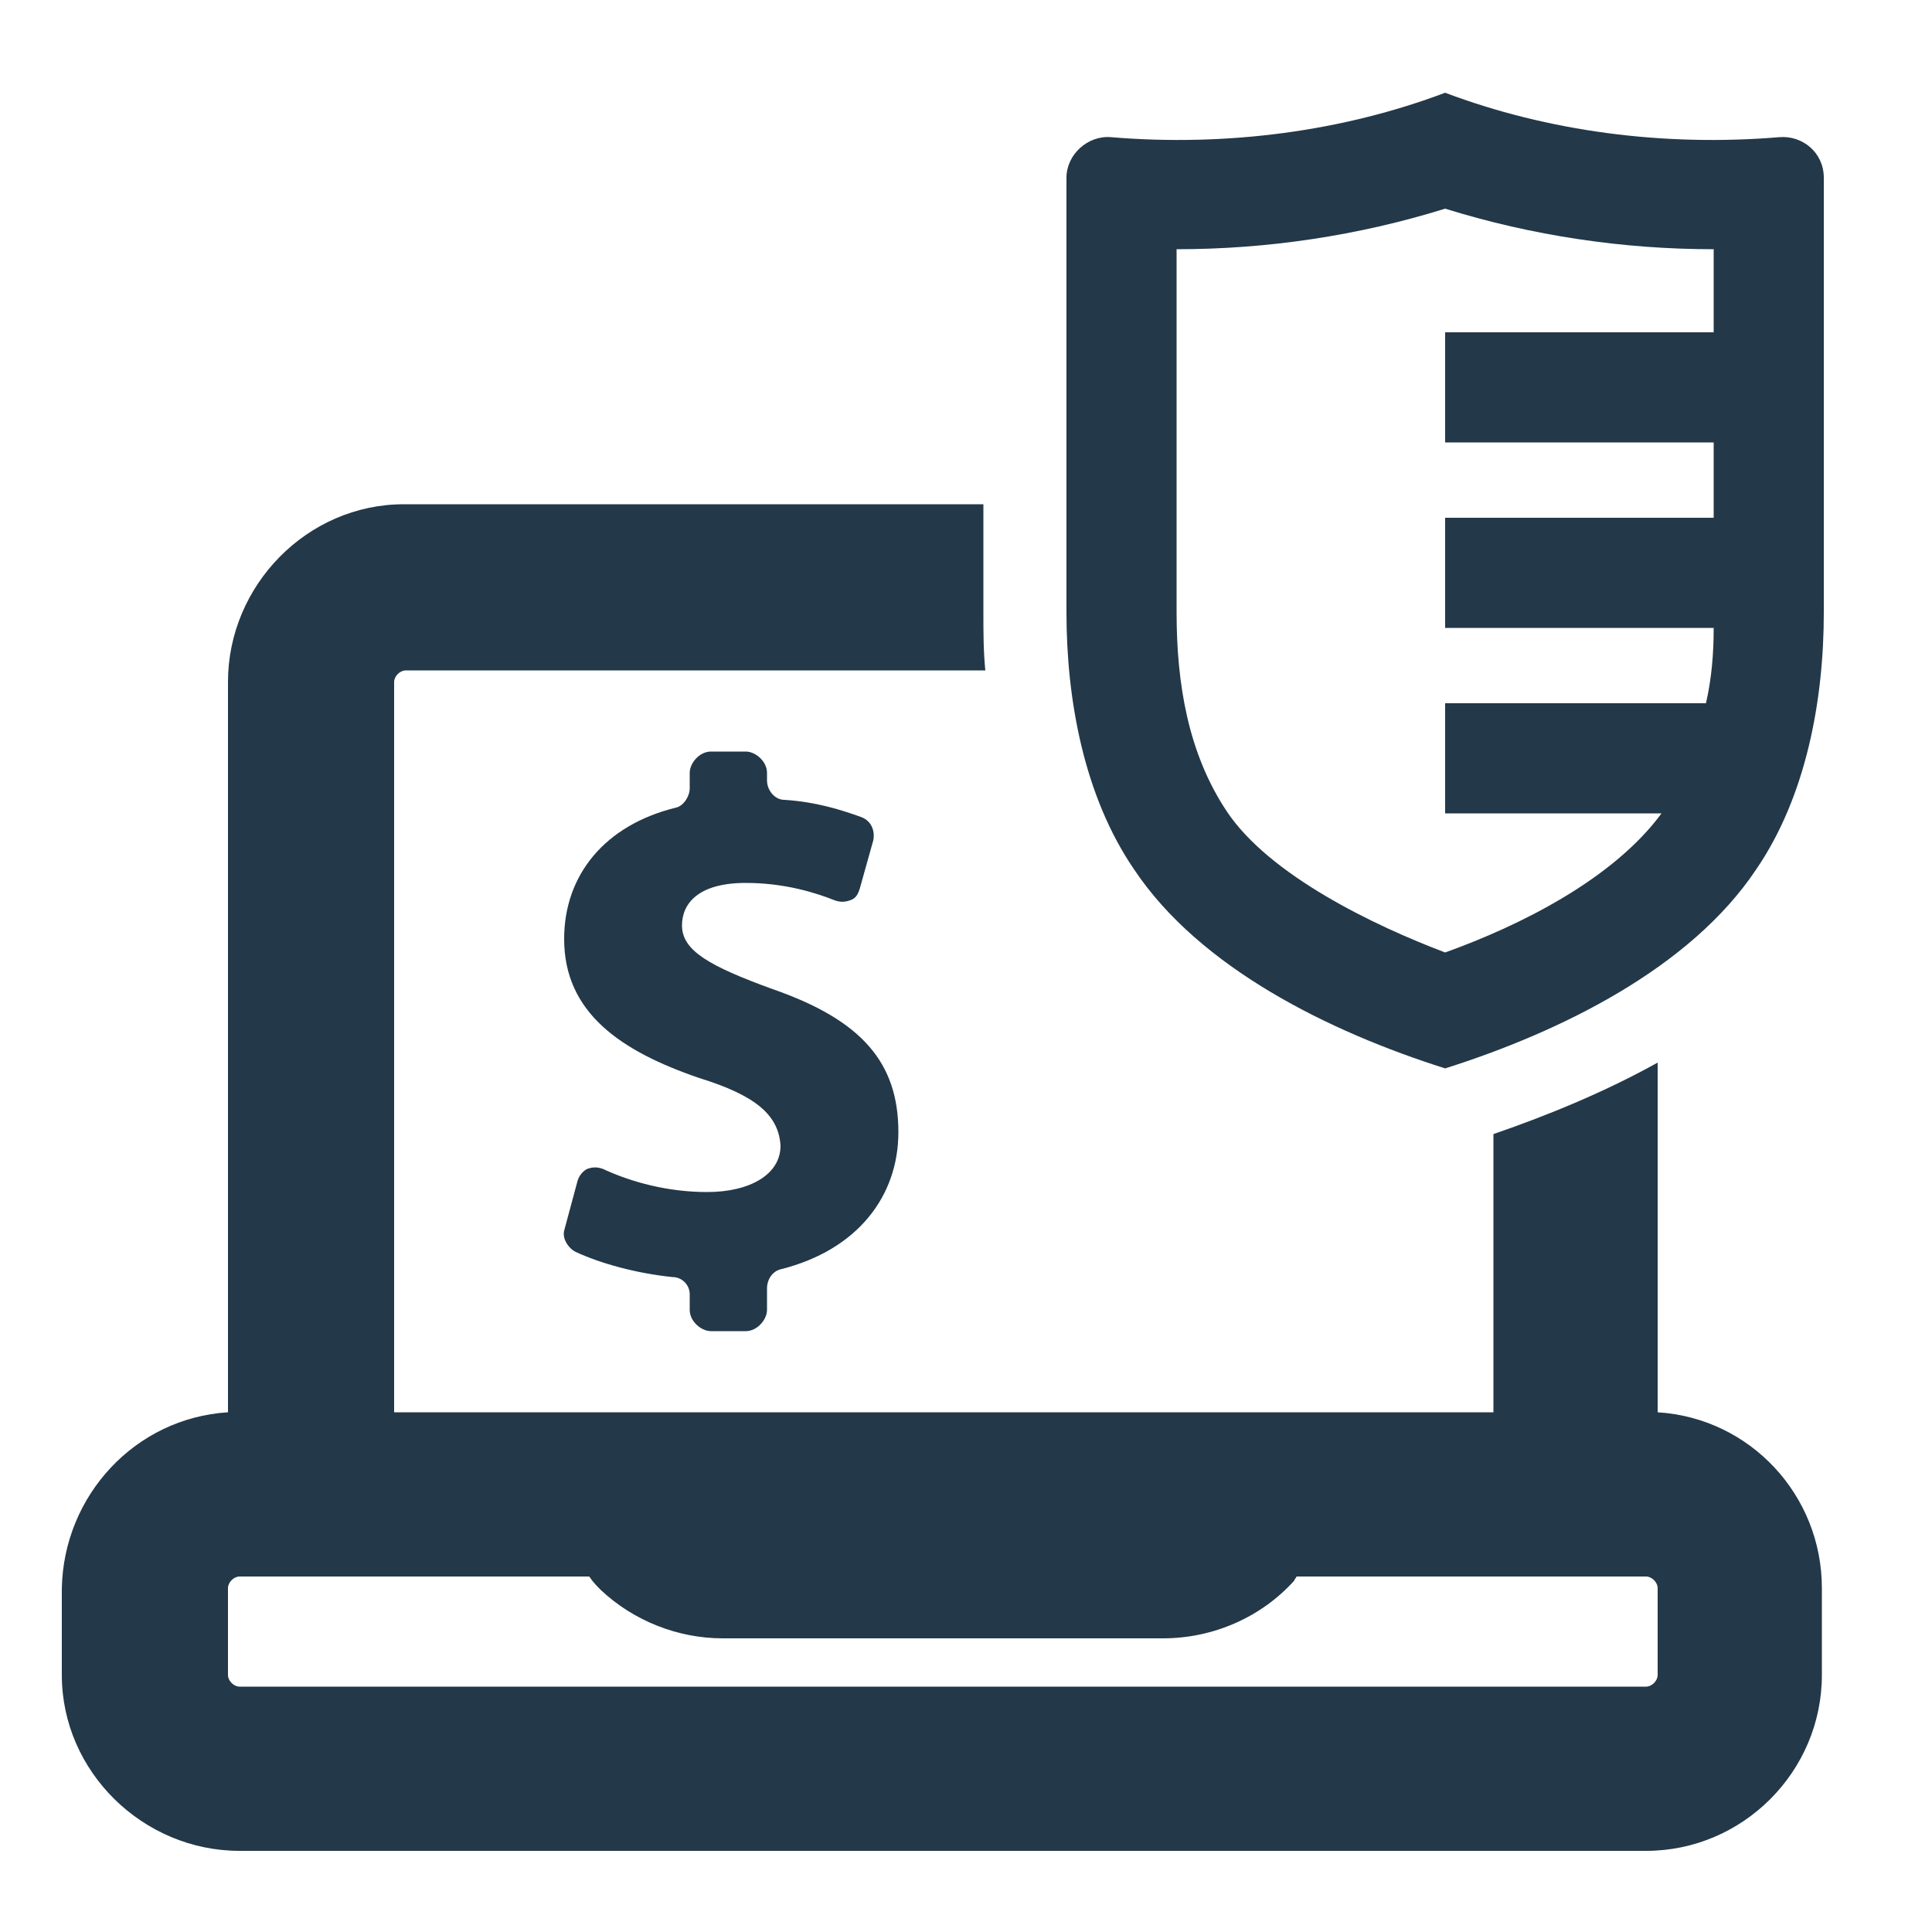
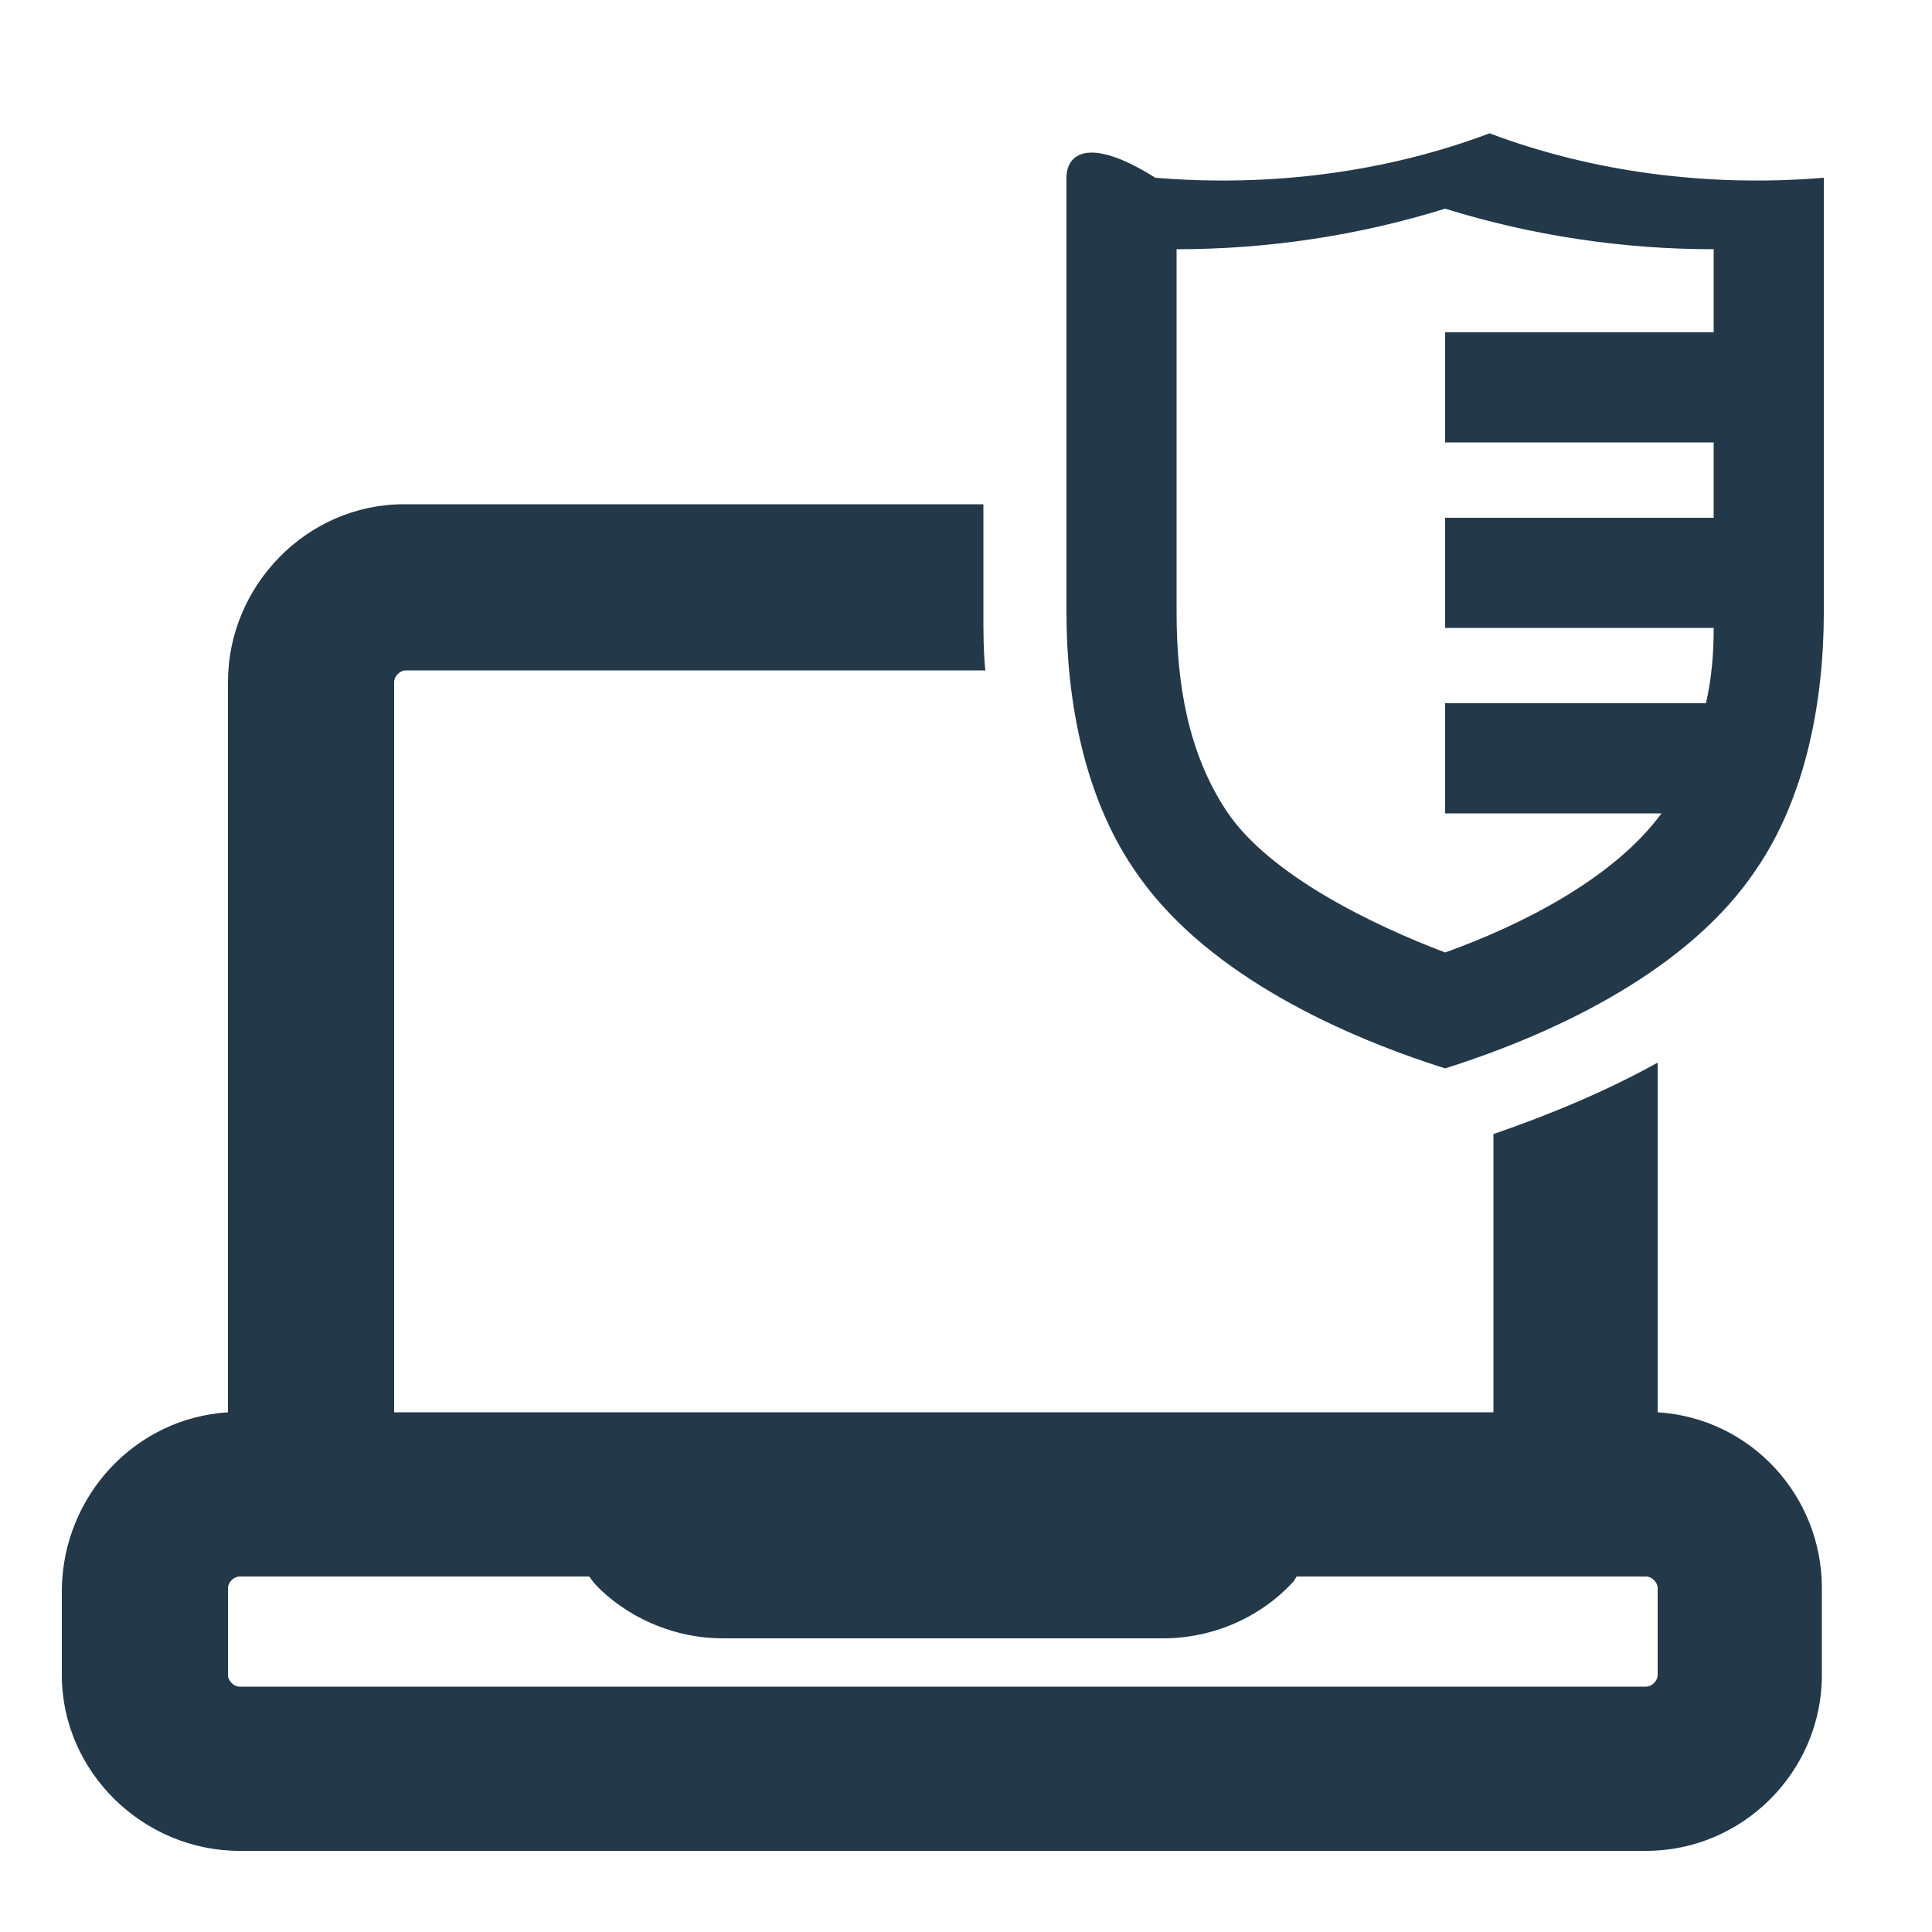
<svg xmlns="http://www.w3.org/2000/svg" xmlns:ns1="http://sodipodi.sourceforge.net/DTD/sodipodi-0.dtd" xmlns:ns2="http://www.inkscape.org/namespaces/inkscape" id="Capa_1" x="0px" y="0px" viewBox="0 0 100 100" style="enable-background:new 0 0 100 100;" xml:space="preserve" ns1:docname="i-icono-1.svg" ns2:version="1.1 (c68e22c387, 2021-05-23)">
  <defs id="defs37" />
  <style type="text/css" id="style24"> .st0{fill:#233848;} .st1{fill-rule:evenodd;clip-rule:evenodd;fill:#233848;} </style>
  <g id="g32">
    <path class="st0" d="M11.8,73.1V35.3c0-5,4.1-9.2,9.1-9.2h30v5.6c0,1,0,2,0.1,3H21c-0.3,0-0.6,0.3-0.6,0.6v37.8h56.9V58.7 c2.9-1,5.8-2.2,8.5-3.7v18.1c4.8,0.3,8.5,4.3,8.5,9.1v4.5c0,5-4.1,9.1-9.1,9.1H12.4c-5,0-9.2-4.1-9.2-9.1v-4.5 C3.3,77.4,7,73.4,11.8,73.1L11.8,73.1z M67.1,81.6c0,0.1-0.1,0.1-0.1,0.2c-1.7,1.9-4.2,3-6.8,3l-22.8,0v0c-2.3,0-4.6-0.9-6.3-2.5 c-0.2-0.2-0.4-0.4-0.6-0.7H12.4c-0.3,0-0.6,0.3-0.6,0.6v4.5c0,0.3,0.3,0.6,0.6,0.6h72.8c0.3,0,0.6-0.3,0.6-0.6v-4.5 c0-0.3-0.3-0.6-0.6-0.6H67.1L67.1,81.6z" id="path26" />
-     <path class="st0" d="M36.2,55.8c-4.1-1.4-7-3.4-7-7.2c0-3.3,2.1-5.9,5.8-6.8c0.4-0.1,0.7-0.6,0.7-1V40c0-0.5,0.5-1.1,1.1-1.1l1.8,0 c0.5,0,1.1,0.5,1.1,1.1v0.4c0,0.5,0.4,1,0.9,1c1.6,0.1,2.9,0.5,4,0.9c0.5,0.2,0.7,0.7,0.6,1.2l-0.7,2.5c-0.1,0.3-0.2,0.5-0.5,0.6 c-0.3,0.1-0.5,0.1-0.8,0c-1-0.4-2.6-0.9-4.6-0.9c-2.5,0-3.3,1.1-3.3,2.2c0,1.3,1.4,2.1,4.7,3.3c4.6,1.6,6.5,3.8,6.5,7.4 c0,3.3-2.1,6.1-6.1,7.1c-0.4,0.1-0.7,0.5-0.7,1v1.1c0,0.5-0.5,1.1-1.1,1.1l-1.8,0c-0.5,0-1.1-0.5-1.1-1.1V67c0-0.5-0.4-0.9-0.9-0.9 c-1.9-0.2-3.7-0.7-5-1.3c-0.4-0.2-0.7-0.7-0.6-1.1l0.7-2.6c0.1-0.3,0.3-0.5,0.5-0.6c0.3-0.1,0.5-0.1,0.8,0c1.5,0.7,3.4,1.2,5.4,1.2 c2.2,0,3.8-0.9,3.8-2.4C40.3,57.7,39.1,56.7,36.2,55.8L36.2,55.8z" id="path28" />
-     <path class="st1" d="M74.8,49.3c3.9-1.4,8.7-3.8,11.2-7.2H74.8v-5.7h13.5c0.3-1.3,0.4-2.6,0.4-3.9H74.8v-5.7h13.9v-3.9H74.8v-5.7 h13.9v-4.3c-4.7,0-9.4-0.7-13.9-2.1c-4.5,1.4-9.2,2.1-13.9,2.1v18.8c0,3.7,0.6,7.3,2.6,10.3C65.7,45.3,71.1,47.9,74.8,49.3 L74.8,49.3z M74.8,55.3c6-1.9,12.7-5.2,16.1-10.3c2.6-3.8,3.5-8.8,3.5-13.3c0-6.2,0-16.3,0-22.5c0-1.3-1.1-2.2-2.3-2.1 c-6,0.5-12-0.3-17.3-2.3c-5.3,2-11.3,2.8-17.3,2.3C56.3,7,55.2,8,55.2,9.2c0,6.2,0,16.3,0,22.5c0,4.5,0.9,9.5,3.5,13.3 C62.1,50.1,68.8,53.4,74.8,55.3L74.8,55.3z" id="path30" />
+     <path class="st1" d="M74.8,49.3c3.9-1.4,8.7-3.8,11.2-7.2H74.8v-5.7h13.5c0.3-1.3,0.4-2.6,0.4-3.9H74.8v-5.7h13.9v-3.9H74.8v-5.7 h13.9v-4.3c-4.7,0-9.4-0.7-13.9-2.1c-4.5,1.4-9.2,2.1-13.9,2.1v18.8c0,3.7,0.6,7.3,2.6,10.3C65.7,45.3,71.1,47.9,74.8,49.3 L74.8,49.3z M74.8,55.3c6-1.9,12.7-5.2,16.1-10.3c2.6-3.8,3.5-8.8,3.5-13.3c0-6.2,0-16.3,0-22.5c-6,0.5-12-0.3-17.3-2.3c-5.3,2-11.3,2.8-17.3,2.3C56.3,7,55.2,8,55.2,9.2c0,6.2,0,16.3,0,22.5c0,4.5,0.9,9.5,3.5,13.3 C62.1,50.1,68.8,53.4,74.8,55.3L74.8,55.3z" id="path30" />
  </g>
</svg>